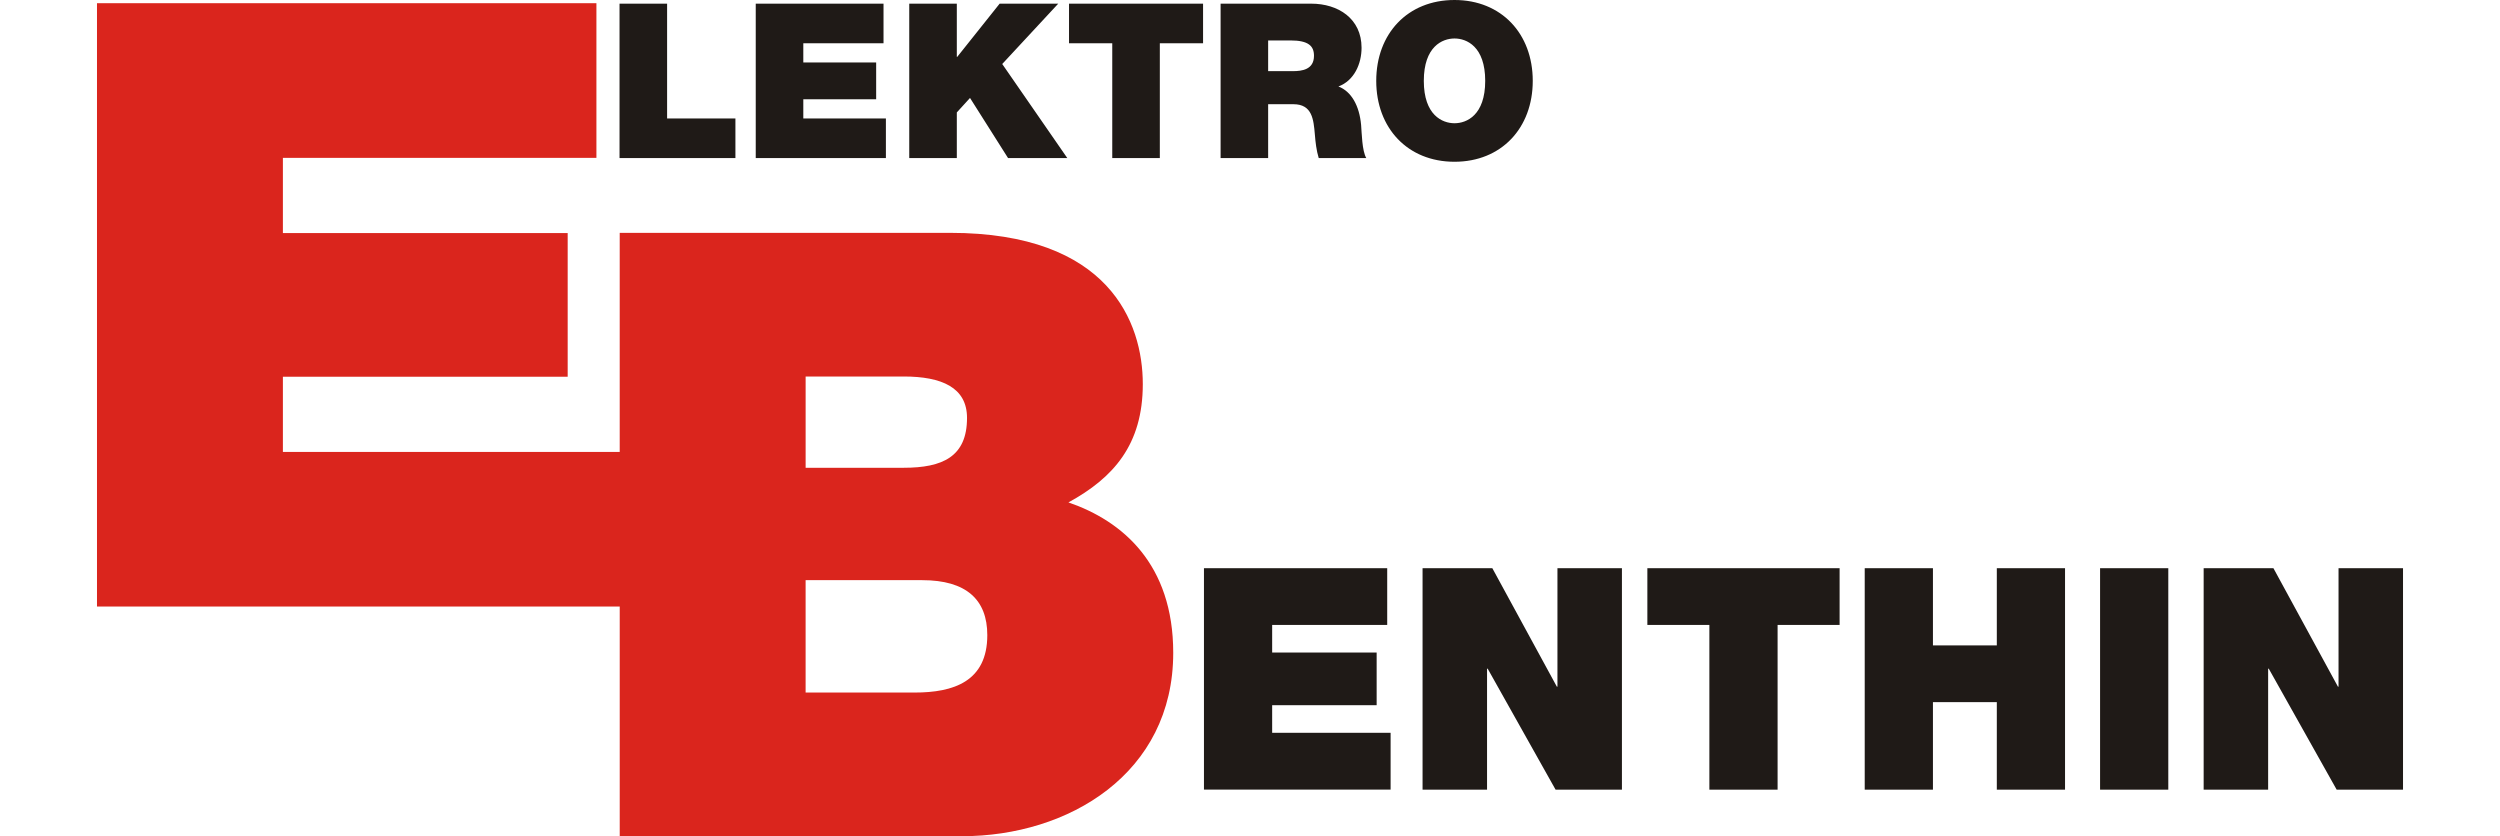
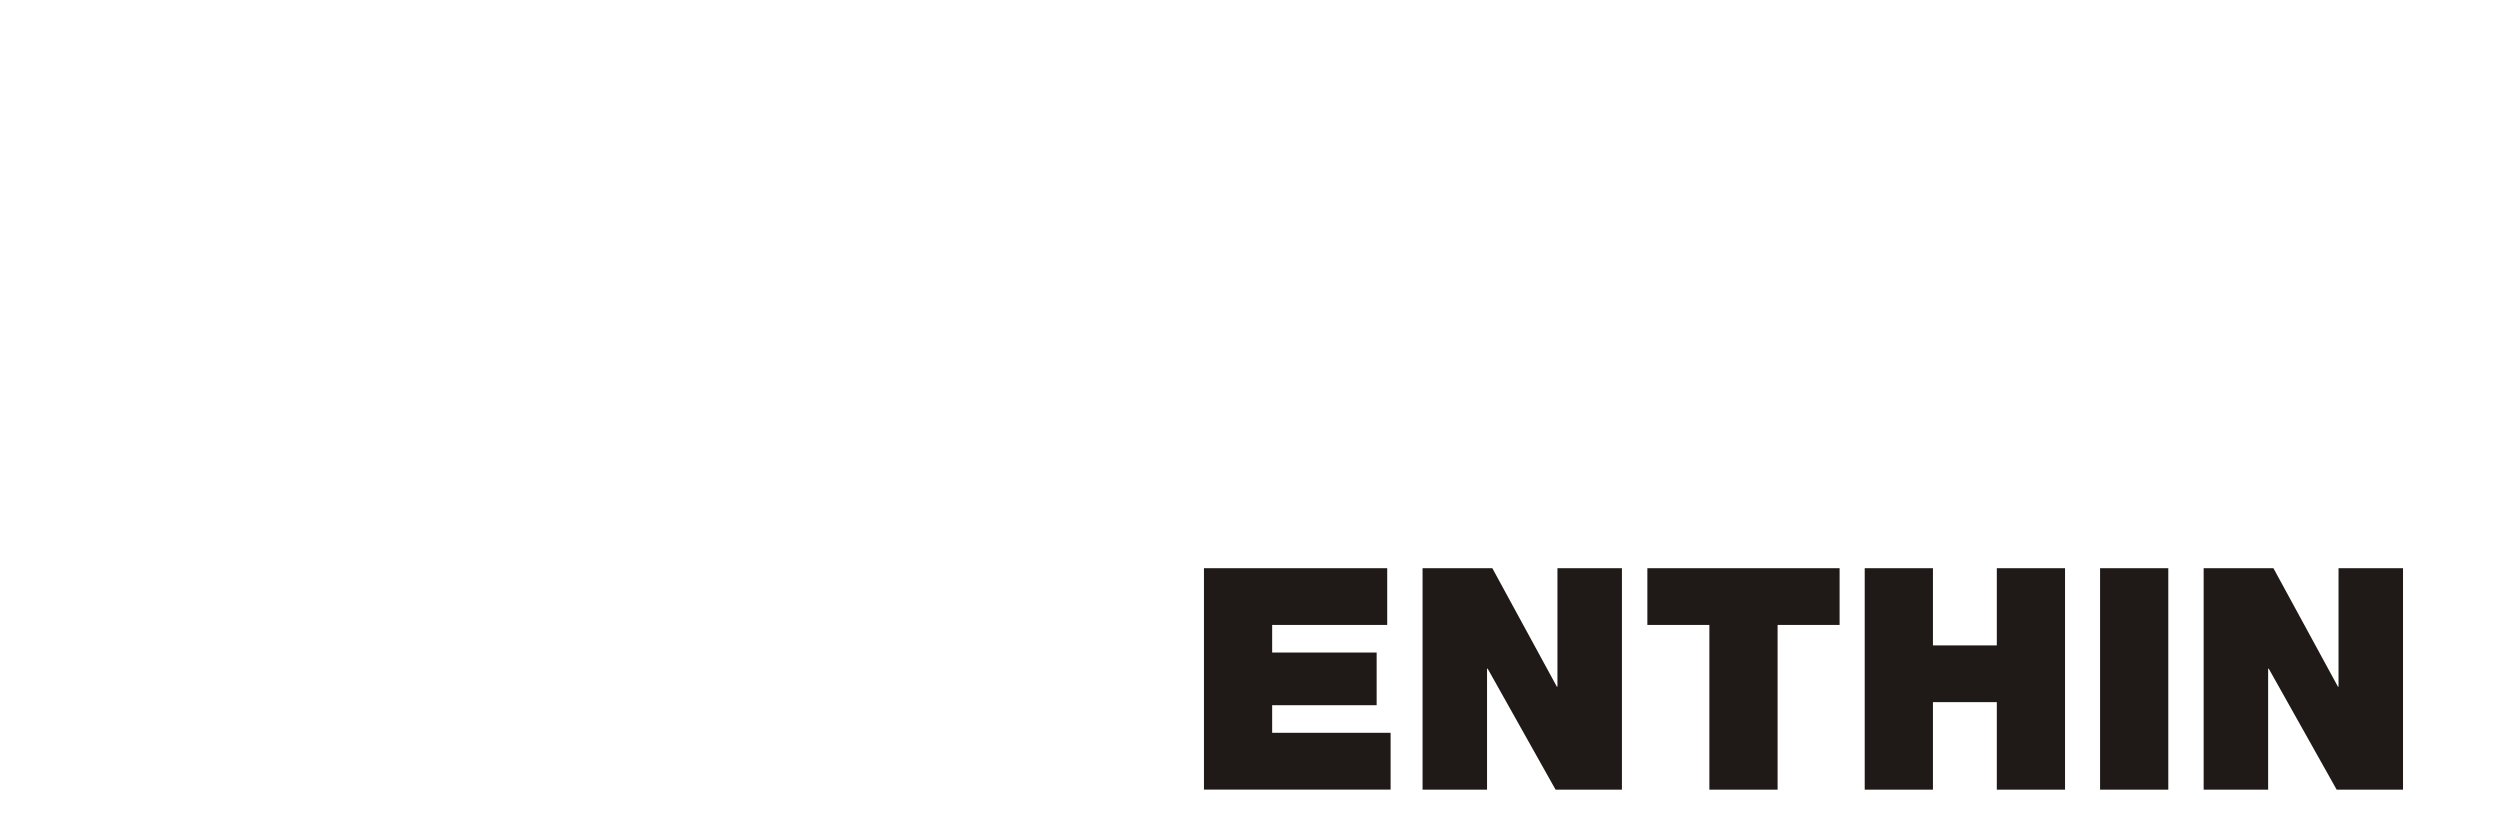
<svg xmlns="http://www.w3.org/2000/svg" xml:space="preserve" width="290px" height="97px" style="shape-rendering:geometricPrecision; text-rendering:geometricPrecision; image-rendering:optimizeQuality; fill-rule:evenodd; clip-rule:evenodd" viewBox="0 0 124.052 44.984">
  <defs>
    <style type="text/css">
   
    .fil1 {fill:#1F1A17}
    .fil0 {fill:#DA251D}
   
  </style>
  </defs>
  <g id="Ebene_x0020_1">
    <g id="_133412048">
-       <path id="_133412312" class="fil0" d="M38.121 31.21l6.273 0c2.364,0 3.5,1.046 3.5,2.955 0,2.5 -1.818,3.091 -3.91,3.091l-5.864 0 0 -6.046zm-38.121 1.42l28.12 0 0 12.354 18.411 0c5.728,0 11.365,-3.364 11.365,-9.865 0,-4.773 -2.728,-7.092 -5.637,-8.092 2.409,-1.318 4,-3.091 4,-6.364 0,-3.319 -1.818,-8.137 -10.365,-8.137l-17.775 0 0 11.785 -18.119 0 0 -4.046 15.32 0 0 -7.728 -15.32 0 0 -4.046 16.866 0 0 -8.319 -26.867 0 0 32.459zm38.121 -12.376l5.273 0c2.046,0 3.409,0.591 3.409,2.228 0,2.091 -1.318,2.682 -3.409,2.682l-5.273 0 0 -4.91z" />
-       <path id="_133412240" class="fil1" d="M28.11 8.502l6.234 0 0 -2.128 -3.675 0 0 -6.176 -2.559 0 0 8.304zm7.327 0l7.002 0 0 -2.128 -4.443 0 0 -1.035 3.919 0 0 -1.977 -3.919 0 0 -1.035 4.315 0 0 -2.128 -6.874 0 0 8.304zm8.258 0l2.559 0 0 -2.454 0.71 -0.779 2.047 3.235 3.187 0 -3.501 -5.061 3.012 -3.245 -3.152 0 -2.28 2.861 -0.023 0 0 -2.861 -2.559 0 0 8.304zm10.921 0.002l2.559 0 0 -6.178 2.326 0 0 -2.128 -7.211 0 0 2.128 2.326 0 0 6.178zm5.827 0l2.559 0 0 -2.898 1.361 0c1.012,0 1.082,0.826 1.151,1.617 0.035,0.43 0.082,0.861 0.209,1.281l2.559 0c-0.232,-0.386 -0.244,-1.374 -0.279,-1.782 -0.093,-1.035 -0.523,-1.803 -1.221,-2.07 0.849,-0.314 1.245,-1.221 1.245,-2.082 0,-1.57 -1.256,-2.373 -2.71,-2.373l-4.873 0 0 8.306zm2.559 -6.329l1.198 0c0.977,0 1.268,0.302 1.268,0.826 0,0.745 -0.651,0.826 -1.128,0.826l-1.338 0 0 -1.651zm5.815 2.175c0,2.536 1.686,4.352 4.21,4.352 2.524,0 4.21,-1.816 4.21,-4.352 0,-2.536 -1.686,-4.35 -4.21,-4.35 -2.524,0 -4.21,1.814 -4.21,4.35zm2.559 0c0,-1.849 1,-2.28 1.652,-2.28 0.651,0 1.651,0.43 1.651,2.28 0,1.849 -1,2.28 -1.651,2.28 -0.651,0 -1.652,-0.43 -1.652,-2.28z" />
      <path id="_133412168" class="fil1" d="M59.548 42.476l10.042 0 0 -3.053 -6.372 0 0 -1.485 5.621 0 0 -2.835 -5.621 0 0 -1.485 6.189 0 0 -3.053 -9.858 0 0 11.91zm11.76 0.003l3.47 0 0 -6.508 0.033 0 3.653 6.508 3.57 0 0 -11.913 -3.469 0 0 6.372 -0.033 0 -3.47 -6.372 -3.753 0 0 11.913zm15.43 0l3.67 0 0 -8.86 3.336 0 0 -3.053 -10.342 0 0 3.053 3.336 0 0 8.86zm8.357 0l3.67 0 0 -4.707 3.436 0 0 4.707 3.67 0 0 -11.913 -3.67 0 0 4.154 -3.436 0 0 -4.154 -3.67 0 0 11.913zm12.661 0l3.67 0 0 -11.913 -3.67 0 0 11.913zm5.571 0l3.47 0 0 -6.508 0.033 0 3.653 6.508 3.57 0 0 -11.913 -3.469 0 0 6.372 -0.033 0 -3.47 -6.372 -3.753 0 0 11.913z" />
    </g>
  </g>
</svg>